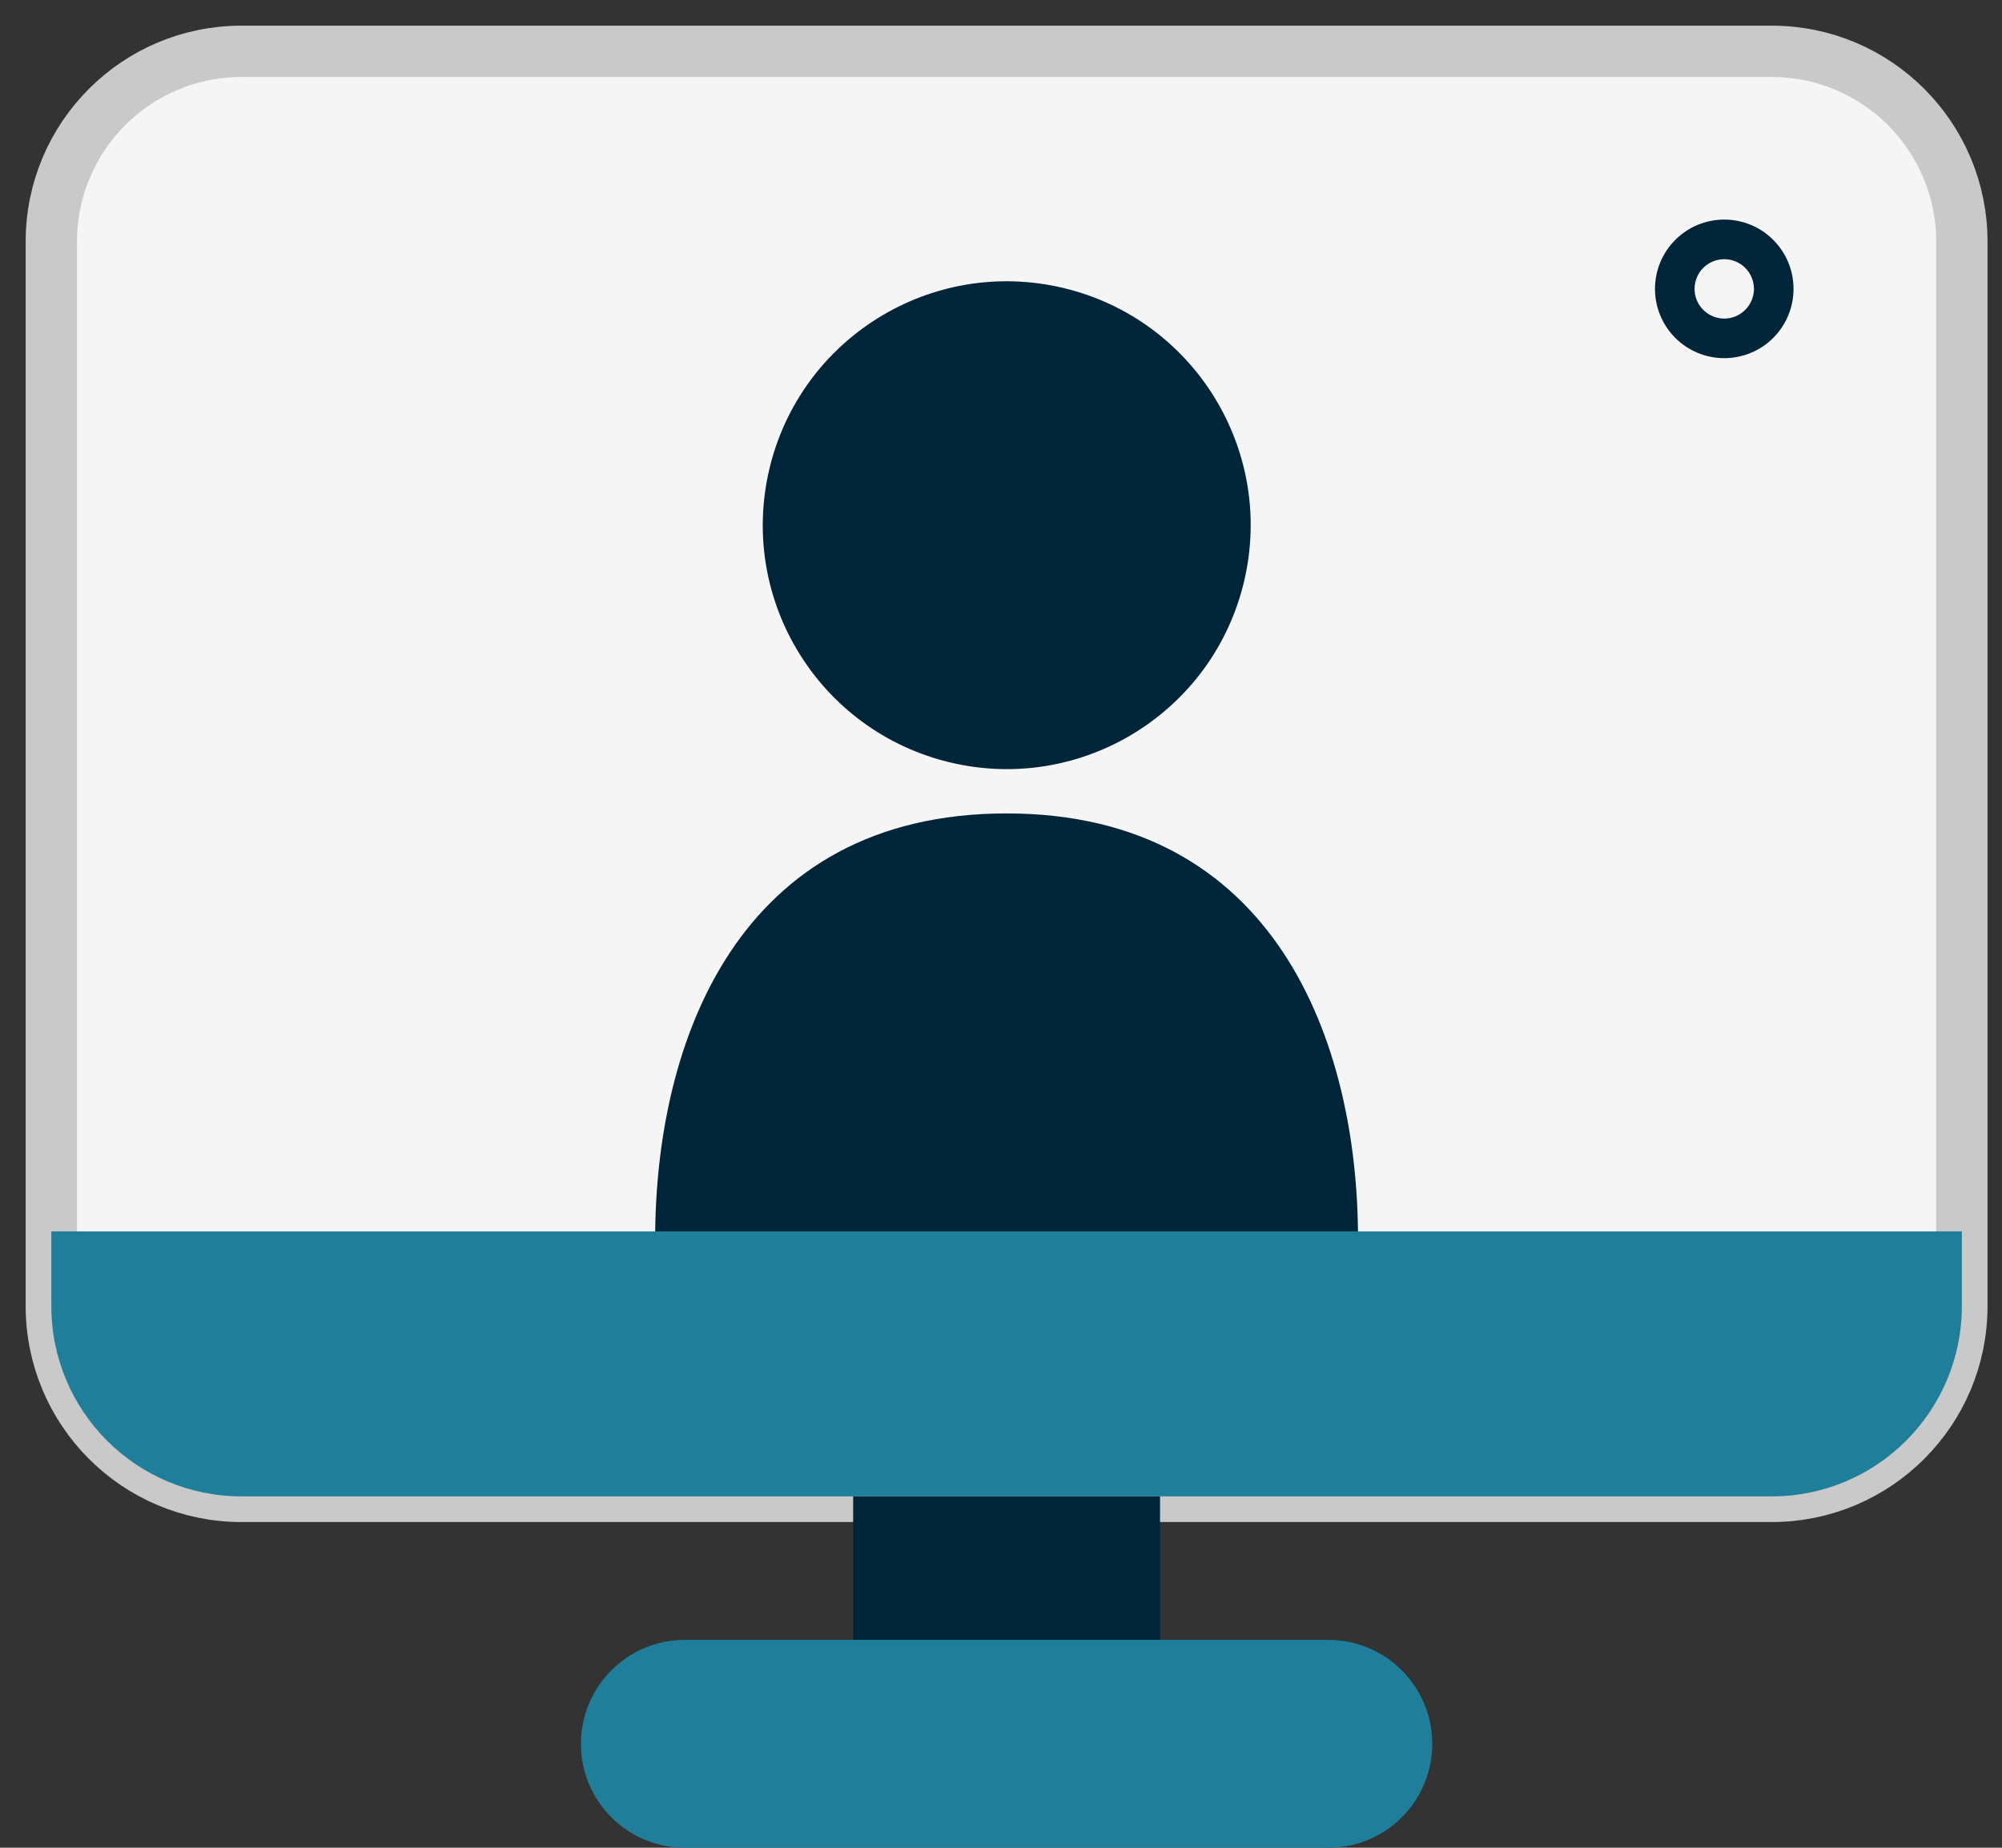
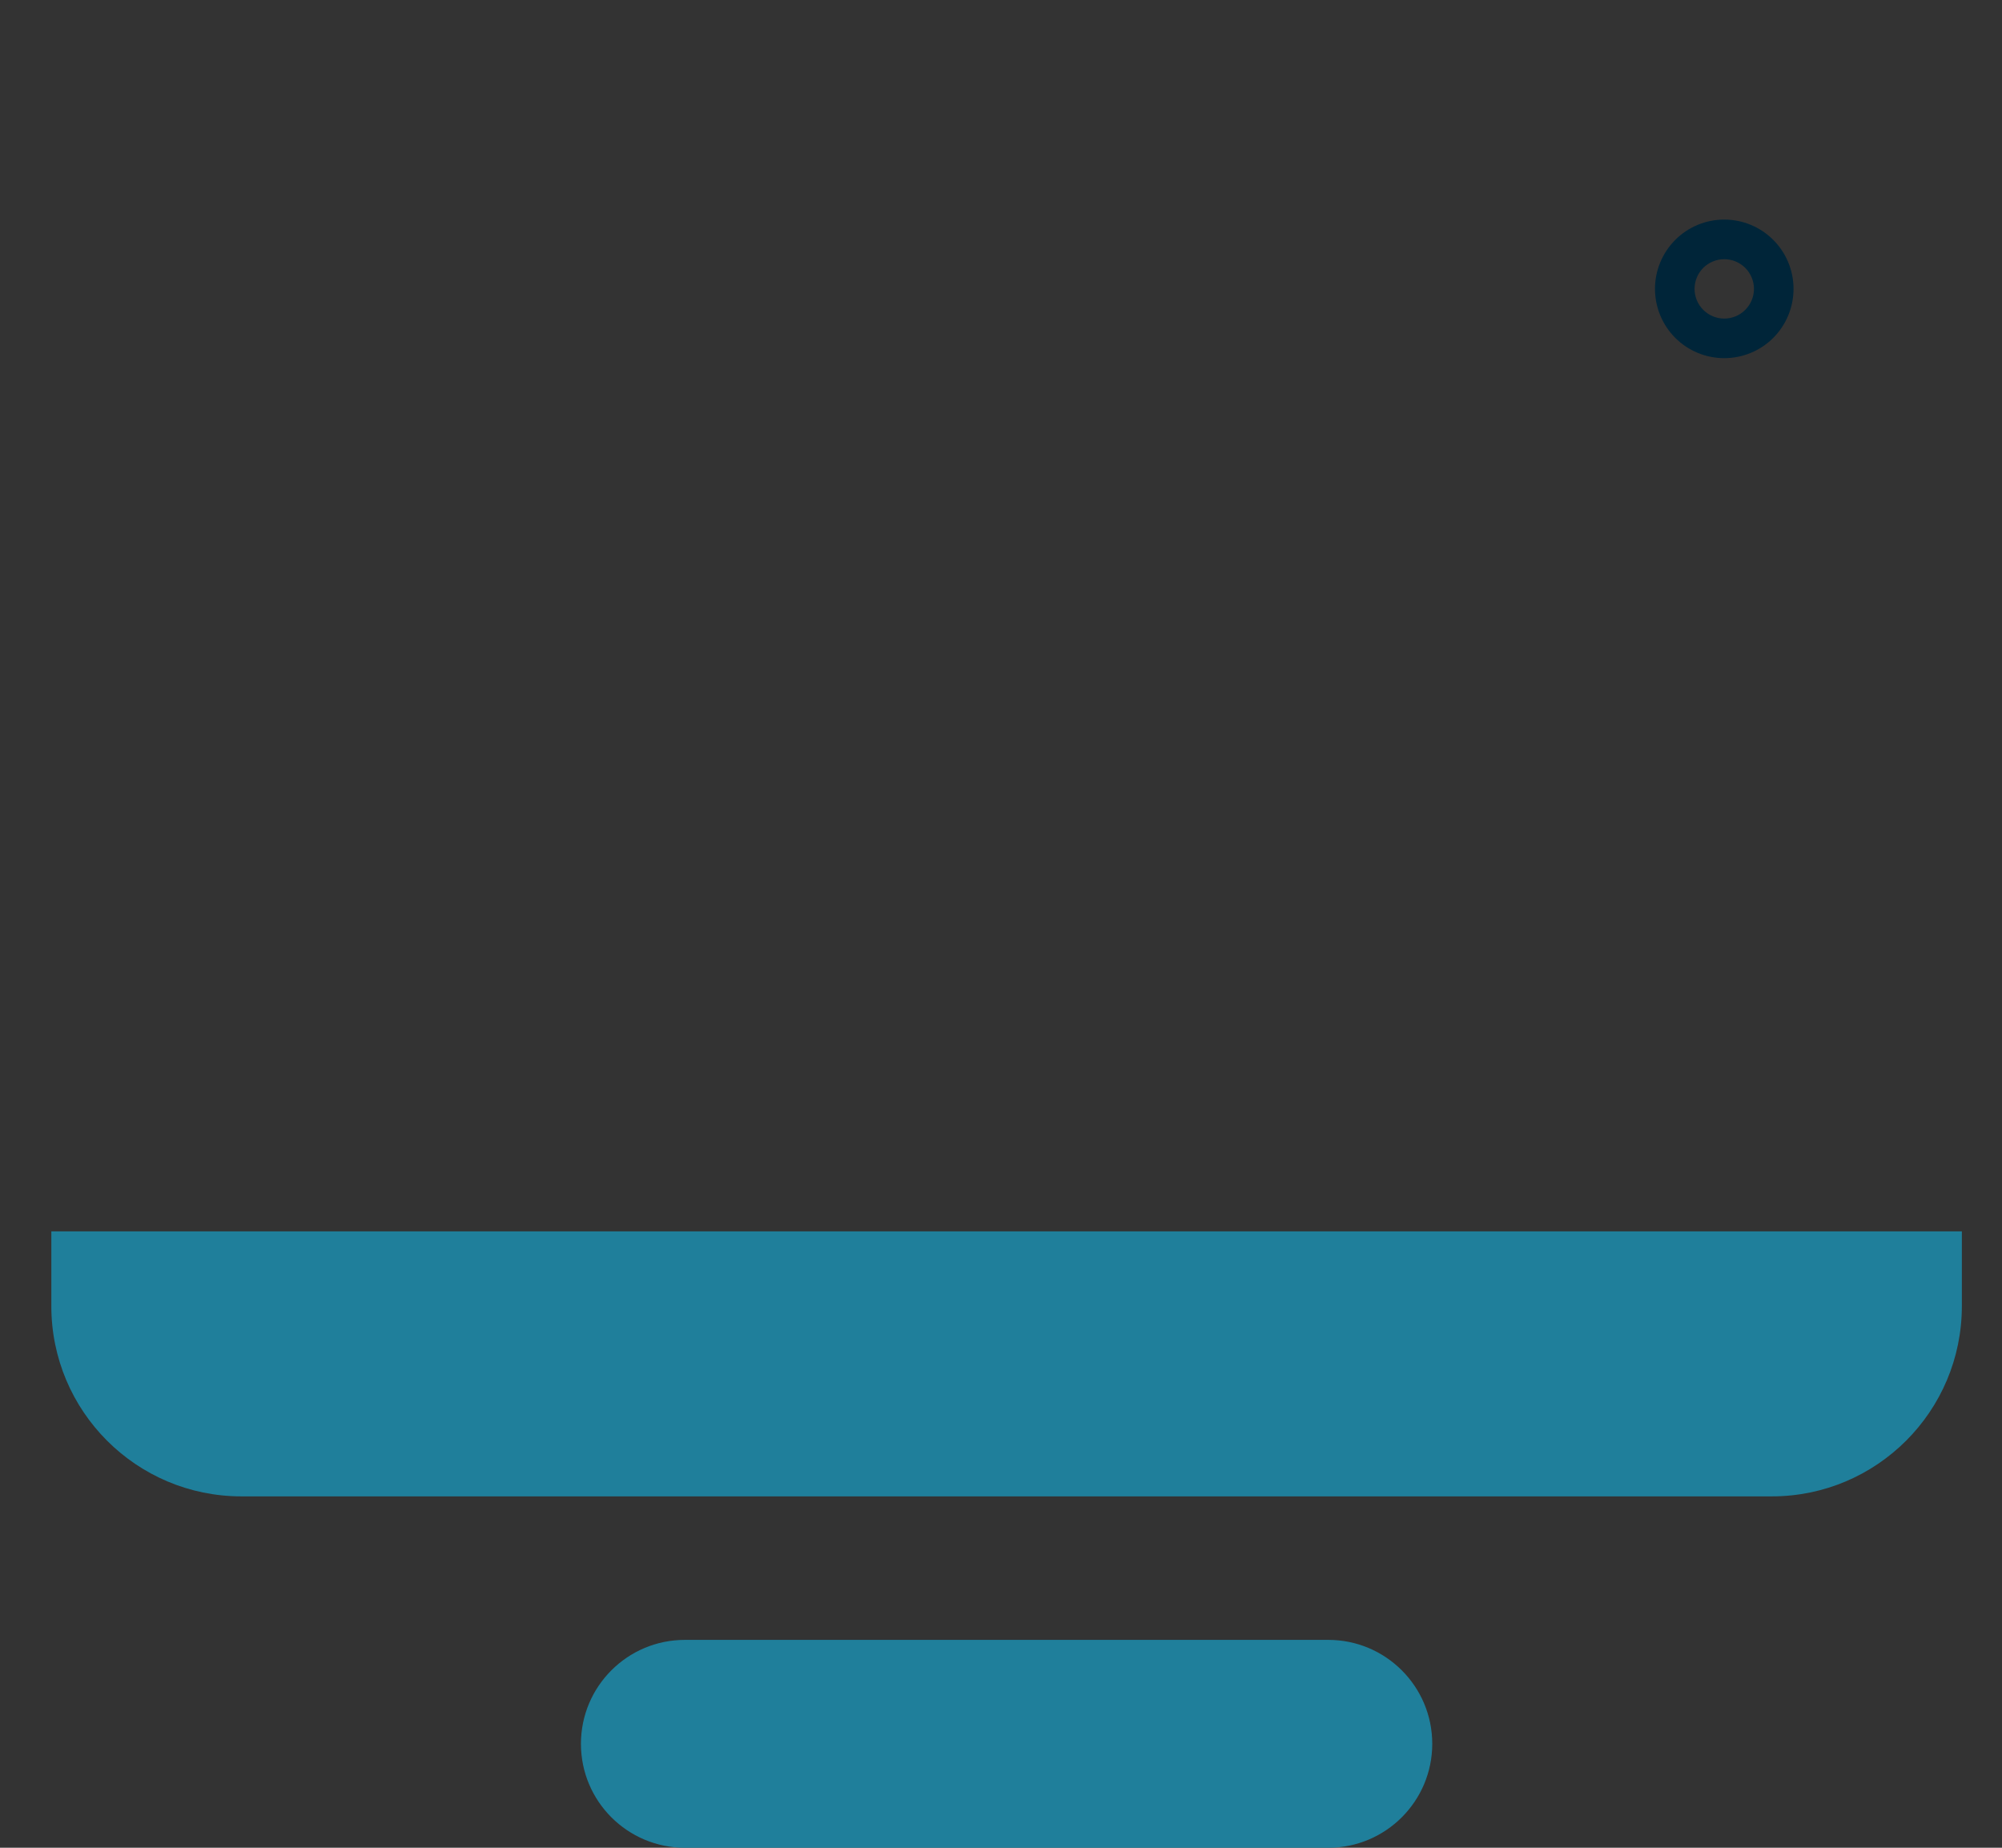
<svg xmlns="http://www.w3.org/2000/svg" width="39" height="36" viewBox="0 0 39 36" fill="none">
  <rect x="0" y="0" width="39" height="36" fill="#333333" stroke="none" />
-   <path d="M34.515 1H4.703C2.658 1 1 2.66 1 4.707V25.447C1 27.494 2.658 29.154 4.703 29.154H34.515C36.56 29.154 38.218 27.494 38.218 25.447V4.707C38.218 2.66 36.56 1 34.515 1Z" fill="#F5F5F5" stroke="#C9C9C9" stroke-linecap="round" stroke-linejoin="round" />
-   <path d="M22.598 29.154H16.62V33.975H22.598V29.154Z" fill="#002539" />
  <path fill-rule="evenodd" clip-rule="evenodd" d="M11.317 33.975C11.317 32.857 12.223 31.95 13.342 31.95H25.876C26.994 31.95 27.901 32.857 27.901 33.975C27.901 35.093 26.994 36 25.876 36H13.342C12.223 36 11.317 35.093 11.317 33.975Z" fill="#1F7F9B" />
-   <path d="M24.236 11.324C24.839 8.77 23.257 6.211 20.703 5.608C18.149 5.005 15.59 6.587 14.987 9.141C14.384 11.695 15.966 14.254 18.52 14.857C21.074 15.46 23.633 13.878 24.236 11.324Z" fill="#002539" />
-   <path d="M12.763 24.14C12.763 20.314 14.364 15.848 19.609 15.848C24.853 15.848 26.455 20.314 26.455 24.14" fill="#002539" />
  <path fill-rule="evenodd" clip-rule="evenodd" d="M33.998 6.037C33.998 6.037 33.998 6.037 33.998 6.037C34.107 5.929 34.168 5.782 34.168 5.628C34.168 5.475 34.107 5.328 33.998 5.219C33.998 5.219 33.998 5.219 33.998 5.219C33.89 5.111 33.743 5.05 33.589 5.05C33.436 5.05 33.289 5.111 33.18 5.219C33.18 5.219 33.18 5.219 33.18 5.219C33.072 5.328 33.011 5.475 33.011 5.628C33.011 5.782 33.072 5.929 33.18 6.037C33.18 6.037 33.18 6.037 33.18 6.037C33.289 6.146 33.436 6.207 33.589 6.207C33.743 6.207 33.89 6.146 33.998 6.037ZM32.635 4.674C32.888 4.42 33.231 4.278 33.589 4.278C33.947 4.278 34.291 4.42 34.544 4.674C34.797 4.927 34.939 5.27 34.939 5.628C34.939 5.986 34.797 6.329 34.544 6.583C34.291 6.836 33.947 6.978 33.589 6.978C33.231 6.978 32.888 6.836 32.635 6.583C32.382 6.329 32.24 5.986 32.24 5.628C32.24 5.27 32.382 4.927 32.635 4.674Z" fill="#002539" />
  <path d="M38.218 25.447V23.991H1V25.447C1 27.494 2.658 29.154 4.703 29.154H34.515C36.56 29.154 38.218 27.494 38.218 25.447Z" fill="#1F7F9B" />
</svg>